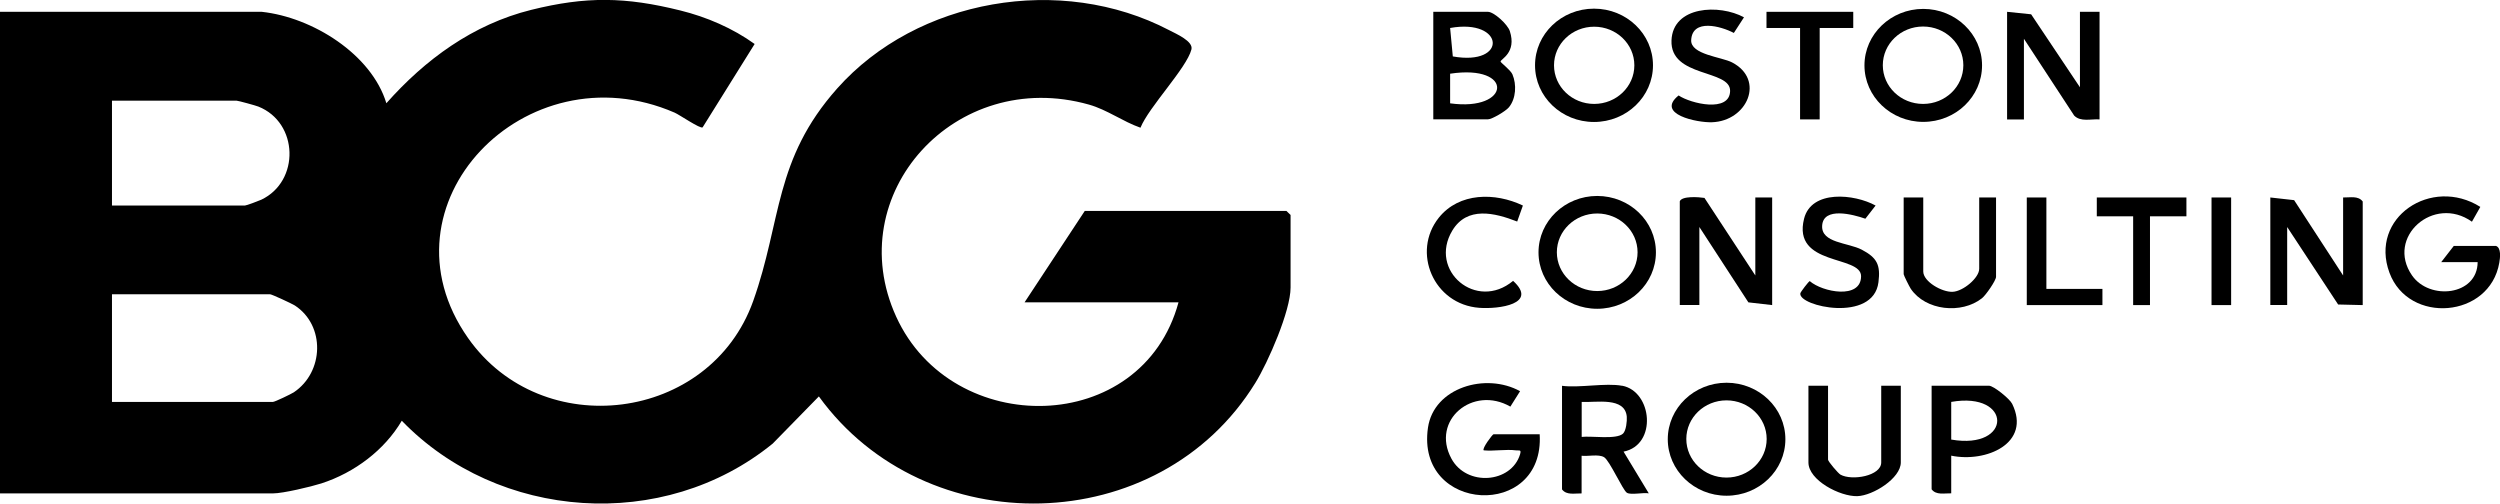
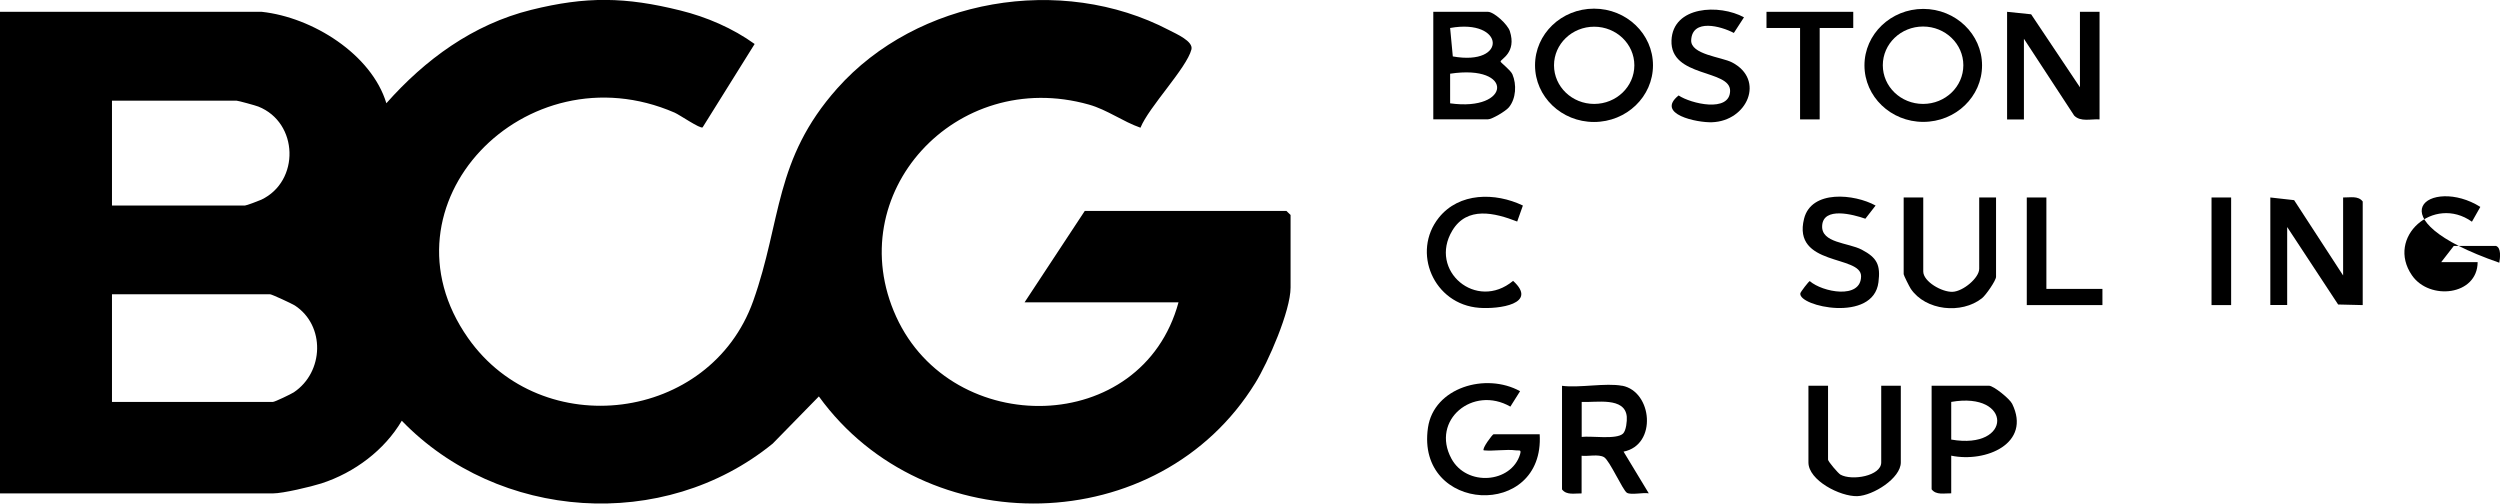
<svg xmlns="http://www.w3.org/2000/svg" width="139" height="28" viewBox="0 0 139 28" fill="none">
  <g clip-path="url(#clip0_7128_63863)">
    <path d="M14.552 0.657C17.381 0.961 20.66 3.022 21.482 5.74C23.627 3.322 26.281 1.356 29.541 0.547C32.587 -0.21 34.776 -0.176 37.822 0.581C39.288 0.942 40.745 1.571 41.958 2.446L39.065 7.082C38.937 7.177 37.783 6.382 37.51 6.263C29.224 2.665 20.808 11.375 26.024 18.795C30.13 24.64 39.477 23.474 41.879 16.734C43.469 12.265 43.028 8.876 46.55 4.916C50.983 -0.067 58.987 -1.471 65.01 1.68C65.391 1.88 66.362 2.294 66.243 2.751C65.976 3.788 63.881 5.94 63.41 7.101C62.419 6.754 61.568 6.106 60.547 5.816C53.122 3.722 46.718 10.799 49.829 17.61C52.939 24.421 63.499 24.283 65.525 16.81H56.966L60.314 11.727H71.523L71.756 11.951V15.987C71.756 17.282 70.513 20.128 69.8 21.284C64.445 29.985 51.443 30.213 45.529 22.041L42.964 24.663C36.891 29.609 27.703 28.942 22.339 23.393C21.383 25.02 19.718 26.277 17.871 26.877C17.291 27.062 15.731 27.433 15.181 27.433H0V0.657H14.552ZM6.226 11.427H13.621C13.7 11.427 14.384 11.17 14.528 11.104C16.682 10.08 16.608 6.82 14.364 5.925C14.211 5.864 13.235 5.597 13.151 5.597H6.226V11.432V11.427ZM6.226 22.346H15.176C15.28 22.346 16.172 21.917 16.335 21.813C18.015 20.689 18.094 18.1 16.395 16.986C16.231 16.882 15.112 16.363 15.023 16.363H6.226V22.346Z" fill="currentcolor" />
    <path d="M126.23 10.98L127.553 11.128L130.277 15.316V10.98C130.654 10.99 131.114 10.866 131.367 11.204V16.963L130 16.93L127.167 12.622V16.958H126.23V10.975V10.98Z" fill="currentcolor" />
-     <path d="M93.391 11.204C93.495 10.88 94.456 10.956 94.768 11.004L97.596 15.316V10.98H98.532V16.963L97.21 16.811L94.485 12.622V16.958H93.396V11.199L93.391 11.204Z" fill="currentcolor" />
    <path d="M115.645 4.845V0.657H116.735V6.639C116.26 6.606 115.68 6.792 115.323 6.425L112.53 2.156V6.644H111.594V0.657L112.931 0.795L115.64 4.845H115.645Z" fill="currentcolor" />
    <path d="M79.691 6.639V0.657H82.728C83.064 0.657 83.822 1.352 83.946 1.728C84.338 2.937 83.431 3.284 83.431 3.422C83.431 3.479 83.986 3.893 84.09 4.131C84.332 4.698 84.293 5.478 83.897 5.964C83.718 6.183 82.951 6.635 82.728 6.635H79.691V6.639ZM80.627 1.556L80.776 3.137C83.857 3.689 83.664 1.009 80.627 1.556ZM80.627 5.745C84.01 6.216 84.214 3.555 80.627 4.098V5.745Z" fill="currentcolor" />
    <path d="M91.906 3.631C91.906 5.369 90.439 6.782 88.627 6.782C86.814 6.782 85.348 5.373 85.348 3.631C85.348 1.89 86.814 0.481 88.627 0.481C90.439 0.481 91.906 1.89 91.906 3.631ZM90.87 3.631C90.87 2.446 89.87 1.485 88.636 1.485C87.403 1.485 86.403 2.446 86.403 3.631C86.403 4.817 87.403 5.778 88.636 5.778C89.87 5.778 90.87 4.817 90.87 3.631Z" fill="currentcolor" />
-     <path d="M99.267 24.421C99.267 26.158 97.8 27.562 95.998 27.562C94.195 27.562 92.728 26.153 92.728 24.421C92.728 22.688 94.195 21.28 95.998 21.28C97.8 21.28 99.267 22.688 99.267 24.421ZM98.227 24.407C98.227 23.221 97.226 22.26 95.993 22.26C94.759 22.26 93.759 23.221 93.759 24.407C93.759 25.592 94.759 26.553 95.993 26.553C97.226 26.553 98.227 25.592 98.227 24.407Z" fill="currentcolor" />
    <path d="M110.202 3.636C110.202 5.373 108.736 6.777 106.933 6.777C105.13 6.777 103.664 5.369 103.664 3.636C103.664 1.904 105.13 0.495 106.933 0.495C108.736 0.495 110.202 1.904 110.202 3.636ZM109.162 3.627C109.162 2.442 108.162 1.475 106.923 1.475C105.685 1.475 104.684 2.437 104.684 3.627C104.684 4.817 105.685 5.778 106.923 5.778C108.162 5.778 109.162 4.817 109.162 3.627Z" fill="currentcolor" />
    <path d="M90.196 21.446C91.87 21.77 92.153 24.735 90.27 25.111L91.672 27.429C91.355 27.372 90.696 27.534 90.459 27.4C90.231 27.272 89.493 25.592 89.181 25.416C88.868 25.239 88.304 25.382 87.937 25.34V27.434C87.561 27.424 87.1 27.548 86.848 27.21V21.451C87.828 21.579 89.28 21.275 90.196 21.451V21.446ZM90.241 24.107C90.414 23.94 90.468 23.407 90.449 23.169C90.35 22.046 88.73 22.393 87.942 22.346V24.292C88.477 24.226 89.879 24.454 90.241 24.107Z" fill="currentcolor" />
-     <path d="M92.069 14.031C92.069 15.763 90.608 17.168 88.805 17.168C87.002 17.168 85.541 15.763 85.541 14.031C85.541 12.299 87.002 10.895 88.805 10.895C90.608 10.895 92.069 12.299 92.069 14.031ZM91.049 14.026C91.049 12.836 90.043 11.87 88.805 11.87C87.567 11.87 86.561 12.836 86.561 14.026C86.561 15.216 87.567 16.182 88.805 16.182C90.043 16.182 91.049 15.216 91.049 14.026Z" fill="currentcolor" />
-     <path d="M138.763 13.669C139.085 13.764 139.006 14.35 138.961 14.607C138.431 17.696 133.919 18.048 132.854 15.164C131.72 12.099 135.187 9.79 137.906 11.504L137.44 12.327C135.32 10.818 132.636 13.184 134.107 15.311C135.078 16.72 137.747 16.439 137.757 14.573H135.732L136.43 13.674H138.763V13.669Z" fill="currentcolor" />
+     <path d="M138.763 13.669C139.085 13.764 139.006 14.35 138.961 14.607C131.72 12.099 135.187 9.79 137.906 11.504L137.44 12.327C135.32 10.818 132.636 13.184 134.107 15.311C135.078 16.72 137.747 16.439 137.757 14.573H135.732L136.43 13.674H138.763V13.669Z" fill="currentcolor" />
    <path d="M85.606 24.14C85.898 28.909 78.701 28.538 79.395 23.778C79.722 21.541 82.619 20.699 84.516 21.751L83.976 22.608C81.896 21.413 79.543 23.36 80.697 25.497C81.544 27.067 84.031 26.867 84.516 25.259C84.6 24.978 84.472 25.063 84.288 25.04C83.734 24.968 83.065 25.092 82.495 25.04C82.382 24.944 82.986 24.145 83.04 24.145H85.611L85.606 24.14Z" fill="currentcolor" />
    <path d="M101.639 21.446V25.558C101.639 25.654 102.198 26.315 102.332 26.391C102.971 26.744 104.596 26.463 104.596 25.711V21.446H105.685V25.711C105.685 26.591 104.14 27.557 103.268 27.586C102.307 27.614 100.549 26.705 100.549 25.711V21.446H101.639Z" fill="currentcolor" />
    <path d="M108.488 25.335V27.429C108.112 27.419 107.651 27.543 107.398 27.205V21.446H110.588C110.841 21.446 111.737 22.17 111.876 22.451C112.956 24.654 110.42 25.735 108.488 25.335ZM108.488 24.44C111.901 25.035 111.896 21.751 108.488 22.346V24.44Z" fill="currentcolor" />
    <path d="M106.933 10.98V15.092C106.933 15.659 107.974 16.249 108.563 16.225C109.152 16.201 110.044 15.449 110.044 14.945V10.98H110.98V15.392C110.98 15.592 110.411 16.416 110.198 16.582C109.058 17.482 107.062 17.272 106.24 16.058C106.161 15.94 105.844 15.306 105.844 15.245V10.98H106.933Z" fill="currentcolor" />
    <path d="M96.967 0.961L96.402 1.832C95.684 1.452 94.094 1.019 94.03 2.227C93.985 3.037 95.719 3.165 96.303 3.47C98.151 4.431 97.155 6.735 95.179 6.797C94.362 6.825 92.034 6.349 93.331 5.307C94.01 5.764 96.169 6.278 96.194 5.059C96.219 3.841 92.856 4.331 92.935 2.247C93.009 0.328 95.6 0.214 96.972 0.966L96.967 0.961Z" fill="currentcolor" />
    <path d="M104.283 11.428L103.714 12.161C103.025 11.918 101.376 11.485 101.312 12.546C101.252 13.517 102.753 13.484 103.516 13.883C104.378 14.335 104.561 14.745 104.442 15.692C104.16 17.962 99.984 17.034 100.098 16.311C100.108 16.235 100.569 15.635 100.623 15.63C101.326 16.244 103.471 16.663 103.476 15.359C103.481 14.169 99.642 14.816 100.306 12.161C100.712 10.537 103.105 10.78 104.283 11.428Z" fill="currentcolor" />
    <path d="M84.673 11.428L84.356 12.318C83.098 11.827 81.573 11.456 80.75 12.817C79.408 15.045 82.088 17.32 84.128 15.616C85.54 16.901 83.336 17.196 82.251 17.115C79.705 16.93 78.472 14.007 80.002 12.099C81.132 10.695 83.128 10.69 84.673 11.428Z" fill="currentcolor" />
    <path d="M103.041 0.657V1.556H101.174V6.639H100.084V1.556H98.217V0.657H103.041Z" fill="currentcolor" />
-     <path d="M121.565 10.98V12.027H119.539V16.963H118.603V12.027H116.582V10.98H121.565Z" fill="currentcolor" />
    <path d="M113.779 10.98V16.063H116.895V16.963H112.689V10.98H113.779Z" fill="currentcolor" />
    <path d="M124.051 10.98H122.961V16.963H124.051V10.98Z" fill="currentcolor" />
  </g>
  <defs>
    <clipPath id="clip0_7128_63863">
      <rect width="139" height="28" fill="currentcolor" />
    </clipPath>
  </defs>
</svg>